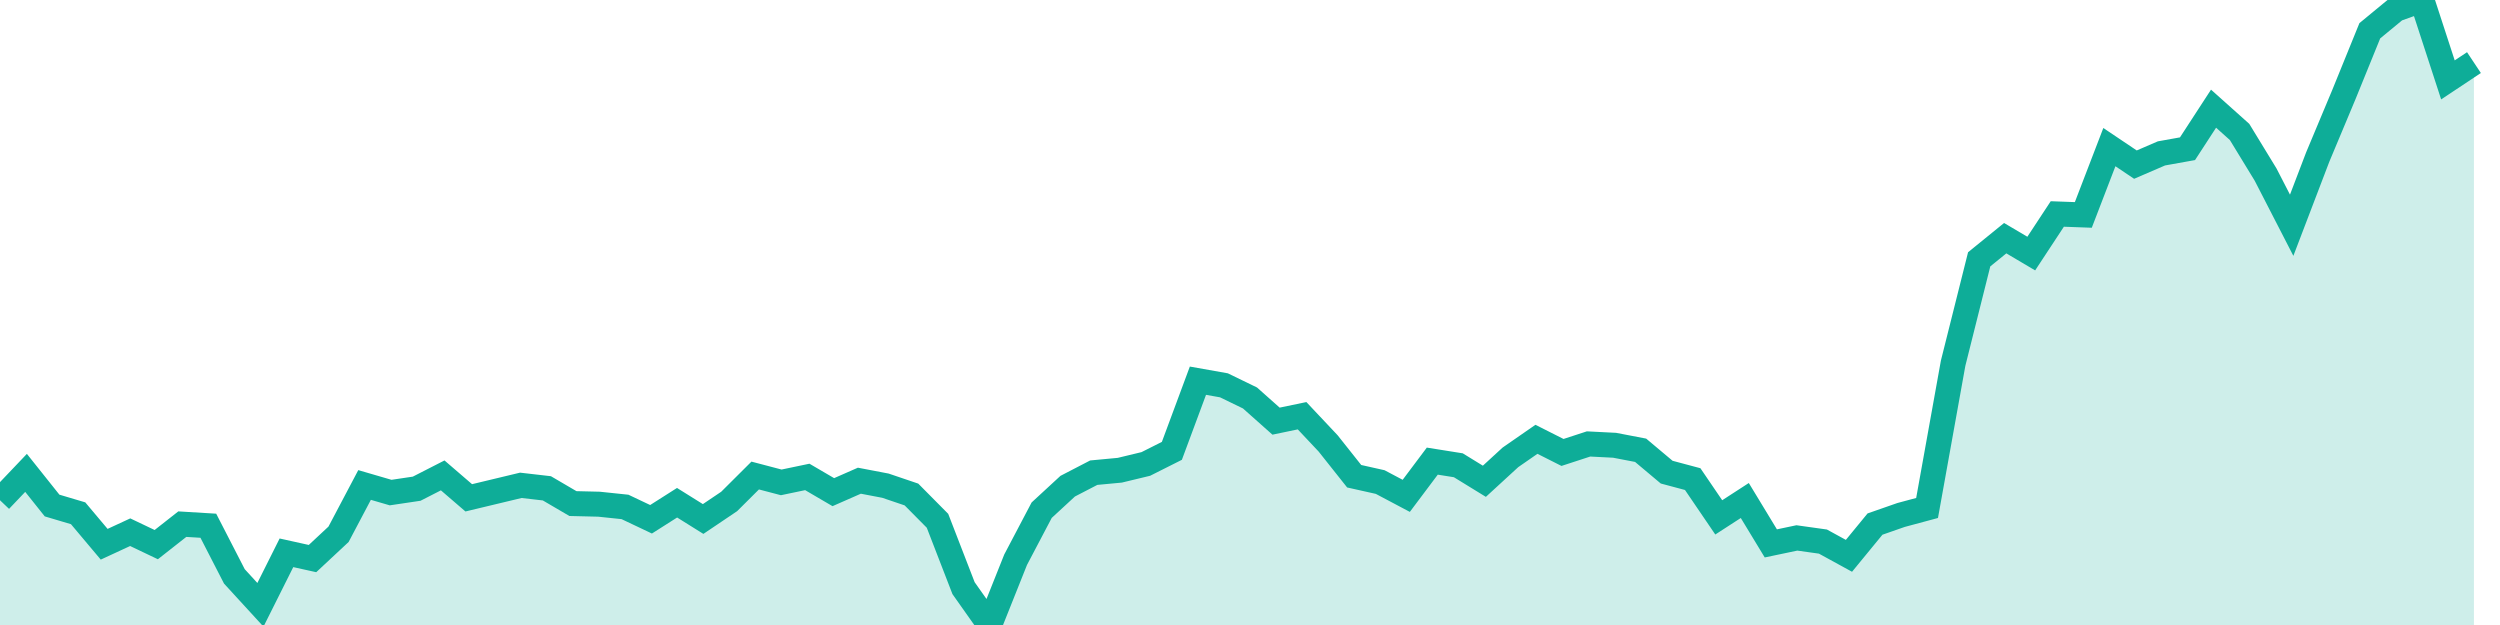
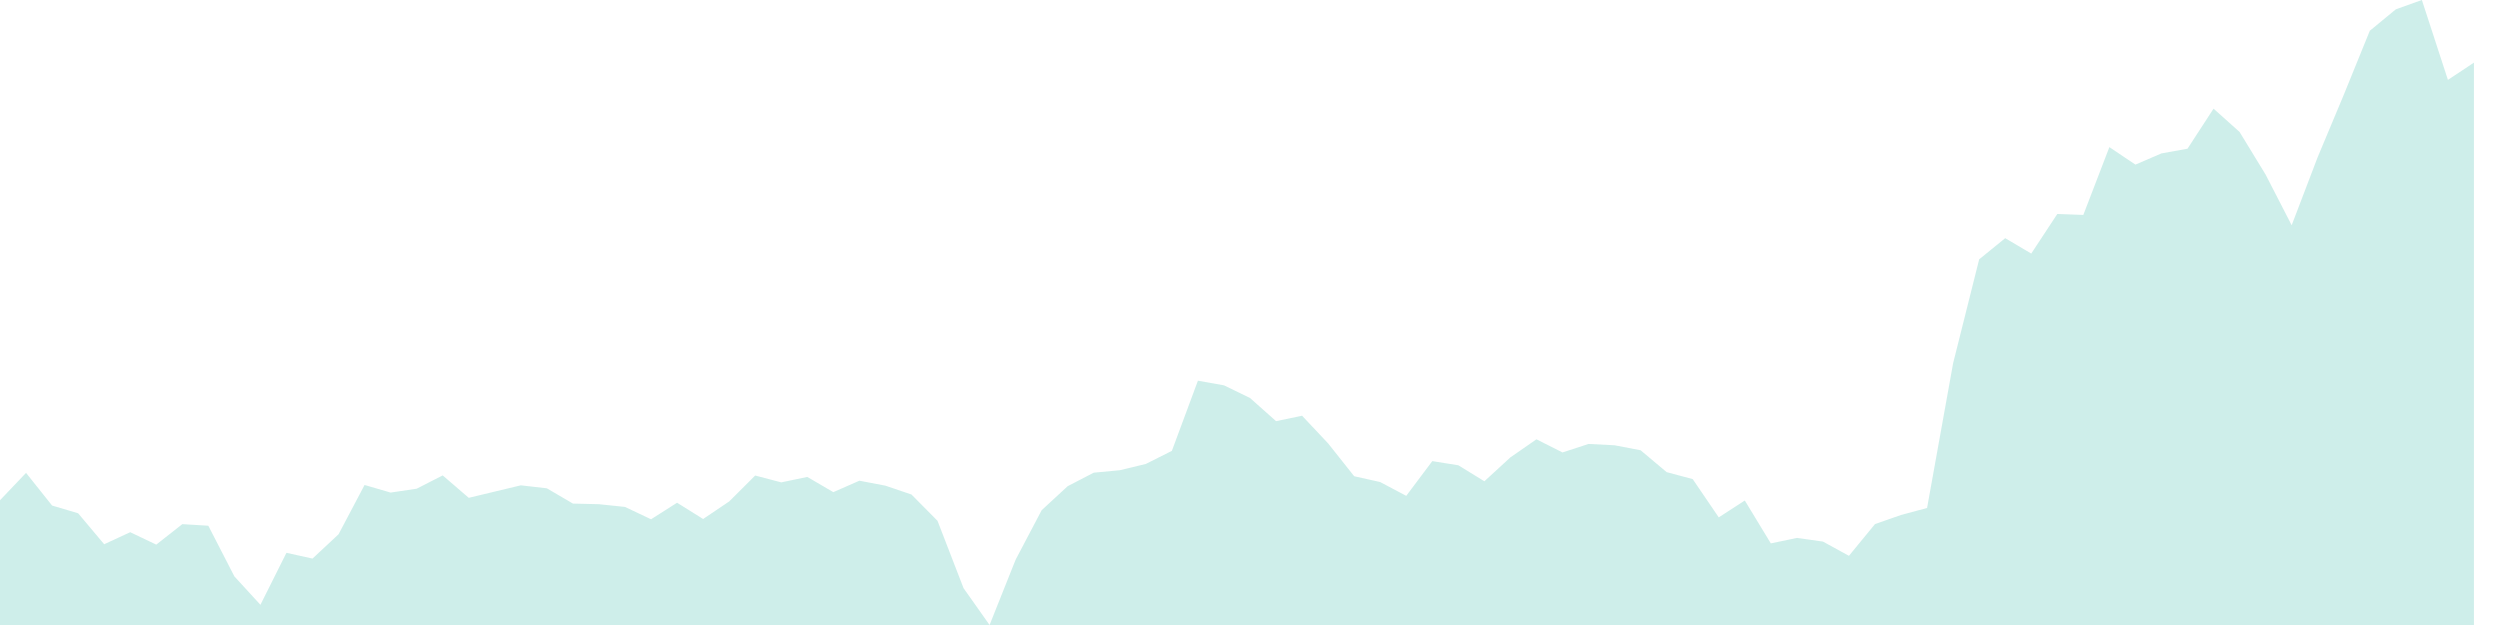
<svg xmlns="http://www.w3.org/2000/svg" width="100" height="25">
-   <path d="M0,20.01L1.042,18.915L2.083,20.221L3.125,20.531L4.167,21.77L5.208,21.288L6.25,21.785L7.292,20.966L8.333,21.029L9.375,23.055L10.417,24.192L11.458,22.112L12.5,22.343L13.542,21.371L14.583,19.399L15.625,19.703L16.667,19.548L17.708,19.016L18.75,19.913L19.792,19.663L20.833,19.413L21.875,19.533L22.917,20.143L23.958,20.168L25,20.277L26.042,20.771L27.083,20.109L28.125,20.76L29.167,20.058L30.208,19.021L31.25,19.295L32.292,19.077L33.333,19.686L34.375,19.228L35.417,19.427L36.458,19.78L37.5,20.832L38.542,23.526L39.583,25L40.625,22.388L41.667,20.407L42.708,19.447L43.75,18.907L44.792,18.809L45.833,18.558L46.875,18.034L47.917,15.228L48.958,15.413L50,15.919L51.042,16.846L52.083,16.629L53.125,17.736L54.167,19.049L55.208,19.282L56.25,19.834L57.292,18.445L58.333,18.611L59.375,19.251L60.417,18.294L61.458,17.572L62.5,18.098L63.542,17.758L64.583,17.811L65.625,18.011L66.667,18.886L67.708,19.164L68.75,20.695L69.792,20.02L70.833,21.736L71.875,21.517L72.917,21.663L73.958,22.233L75,20.963L76.042,20.599L77.083,20.319L78.125,14.528L79.167,10.373L80.208,9.527L81.25,10.143L82.292,8.559L83.333,8.597L84.375,5.885L85.417,6.585L86.458,6.136L87.5,5.949L88.542,4.347L89.583,5.278L90.625,6.985L91.667,9.01L92.708,6.284L93.75,3.795L94.792,1.231L95.833,0.373L96.875,0L97.917,3.196L98.958,2.504L98.958,25L97.917,25L96.875,25L95.833,25L94.792,25L93.75,25L92.708,25L91.667,25L90.625,25L89.583,25L88.542,25L87.5,25L86.458,25L85.417,25L84.375,25L83.333,25L82.292,25L81.25,25L80.208,25L79.167,25L78.125,25L77.083,25L76.042,25L75,25L73.958,25L72.917,25L71.875,25L70.833,25L69.792,25L68.75,25L67.708,25L66.667,25L65.625,25L64.583,25L63.542,25L62.5,25L61.458,25L60.417,25L59.375,25L58.333,25L57.292,25L56.25,25L55.208,25L54.167,25L53.125,25L52.083,25L51.042,25L50,25L48.958,25L47.917,25L46.875,25L45.833,25L44.792,25L43.75,25L42.708,25L41.667,25L40.625,25L39.583,25L38.542,25L37.5,25L36.458,25L35.417,25L34.375,25L33.333,25L32.292,25L31.25,25L30.208,25L29.167,25L28.125,25L27.083,25L26.042,25L25,25L23.958,25L22.917,25L21.875,25L20.833,25L19.792,25L18.75,25L17.708,25L16.667,25L15.625,25L14.583,25L13.542,25L12.5,25L11.458,25L10.417,25L9.375,25L8.333,25L7.292,25L6.25,25L5.208,25L4.167,25L3.125,25L2.083,25L1.042,25L0,25Z" fill="#0ead98" opacity="0.2" />
-   <path d="M0,20.01L1.042,18.915L2.083,20.221L3.125,20.531L4.167,21.77L5.208,21.288L6.25,21.785L7.292,20.966L8.333,21.029L9.375,23.055L10.417,24.192L11.458,22.112L12.5,22.343L13.542,21.371L14.583,19.399L15.625,19.703L16.667,19.548L17.708,19.016L18.75,19.913L19.792,19.663L20.833,19.413L21.875,19.533L22.917,20.143L23.958,20.168L25,20.277L26.042,20.771L27.083,20.109L28.125,20.76L29.167,20.058L30.208,19.021L31.25,19.295L32.292,19.077L33.333,19.686L34.375,19.228L35.417,19.427L36.458,19.78L37.5,20.832L38.542,23.526L39.583,25L40.625,22.388L41.667,20.407L42.708,19.447L43.75,18.907L44.792,18.809L45.833,18.558L46.875,18.034L47.917,15.228L48.958,15.413L50,15.919L51.042,16.846L52.083,16.629L53.125,17.736L54.167,19.049L55.208,19.282L56.25,19.834L57.292,18.445L58.333,18.611L59.375,19.251L60.417,18.294L61.458,17.572L62.5,18.098L63.542,17.758L64.583,17.811L65.625,18.011L66.667,18.886L67.708,19.164L68.75,20.695L69.792,20.02L70.833,21.736L71.875,21.517L72.917,21.663L73.958,22.233L75,20.963L76.042,20.599L77.083,20.319L78.125,14.528L79.167,10.373L80.208,9.527L81.25,10.143L82.292,8.559L83.333,8.597L84.375,5.885L85.417,6.585L86.458,6.136L87.5,5.949L88.542,4.347L89.583,5.278L90.625,6.985L91.667,9.01L92.708,6.284L93.75,3.795L94.792,1.231L95.833,0.373L96.875,0L97.917,3.196L98.958,2.504" stroke="#0ead98" fill="none" />
+   <path d="M0,20.01L1.042,18.915L2.083,20.221L3.125,20.531L4.167,21.77L5.208,21.288L6.25,21.785L7.292,20.966L8.333,21.029L9.375,23.055L10.417,24.192L11.458,22.112L12.5,22.343L13.542,21.371L14.583,19.399L15.625,19.703L16.667,19.548L17.708,19.016L18.75,19.913L19.792,19.663L20.833,19.413L21.875,19.533L22.917,20.143L23.958,20.168L25,20.277L26.042,20.771L27.083,20.109L28.125,20.76L29.167,20.058L30.208,19.021L31.25,19.295L32.292,19.077L33.333,19.686L34.375,19.228L35.417,19.427L36.458,19.78L37.5,20.832L38.542,23.526L39.583,25L40.625,22.388L41.667,20.407L42.708,19.447L43.75,18.907L44.792,18.809L45.833,18.558L46.875,18.034L47.917,15.228L48.958,15.413L50,15.919L51.042,16.846L52.083,16.629L53.125,17.736L54.167,19.049L55.208,19.282L56.25,19.834L57.292,18.445L58.333,18.611L59.375,19.251L60.417,18.294L61.458,17.572L62.5,18.098L63.542,17.758L64.583,17.811L65.625,18.011L66.667,18.886L67.708,19.164L68.75,20.695L69.792,20.02L70.833,21.736L71.875,21.517L72.917,21.663L73.958,22.233L75,20.963L76.042,20.599L77.083,20.319L78.125,14.528L79.167,10.373L80.208,9.527L81.25,10.143L82.292,8.559L83.333,8.597L84.375,5.885L85.417,6.585L86.458,6.136L87.5,5.949L88.542,4.347L89.583,5.278L90.625,6.985L91.667,9.01L92.708,6.284L93.75,3.795L94.792,1.231L95.833,0.373L96.875,0L97.917,3.196L98.958,2.504L98.958,25L97.917,25L96.875,25L95.833,25L94.792,25L93.75,25L92.708,25L91.667,25L90.625,25L89.583,25L88.542,25L87.5,25L86.458,25L85.417,25L84.375,25L83.333,25L82.292,25L81.25,25L80.208,25L79.167,25L78.125,25L77.083,25L76.042,25L75,25L73.958,25L72.917,25L71.875,25L70.833,25L69.792,25L68.75,25L67.708,25L66.667,25L65.625,25L64.583,25L63.542,25L62.5,25L61.458,25L60.417,25L59.375,25L58.333,25L57.292,25L56.25,25L55.208,25L54.167,25L53.125,25L52.083,25L51.042,25L50,25L47.917,25L46.875,25L45.833,25L44.792,25L43.75,25L42.708,25L41.667,25L40.625,25L39.583,25L38.542,25L37.5,25L36.458,25L35.417,25L34.375,25L33.333,25L32.292,25L31.25,25L30.208,25L29.167,25L28.125,25L27.083,25L26.042,25L25,25L23.958,25L22.917,25L21.875,25L20.833,25L19.792,25L18.75,25L17.708,25L16.667,25L15.625,25L14.583,25L13.542,25L12.5,25L11.458,25L10.417,25L9.375,25L8.333,25L7.292,25L6.25,25L5.208,25L4.167,25L3.125,25L2.083,25L1.042,25L0,25Z" fill="#0ead98" opacity="0.2" />
</svg>